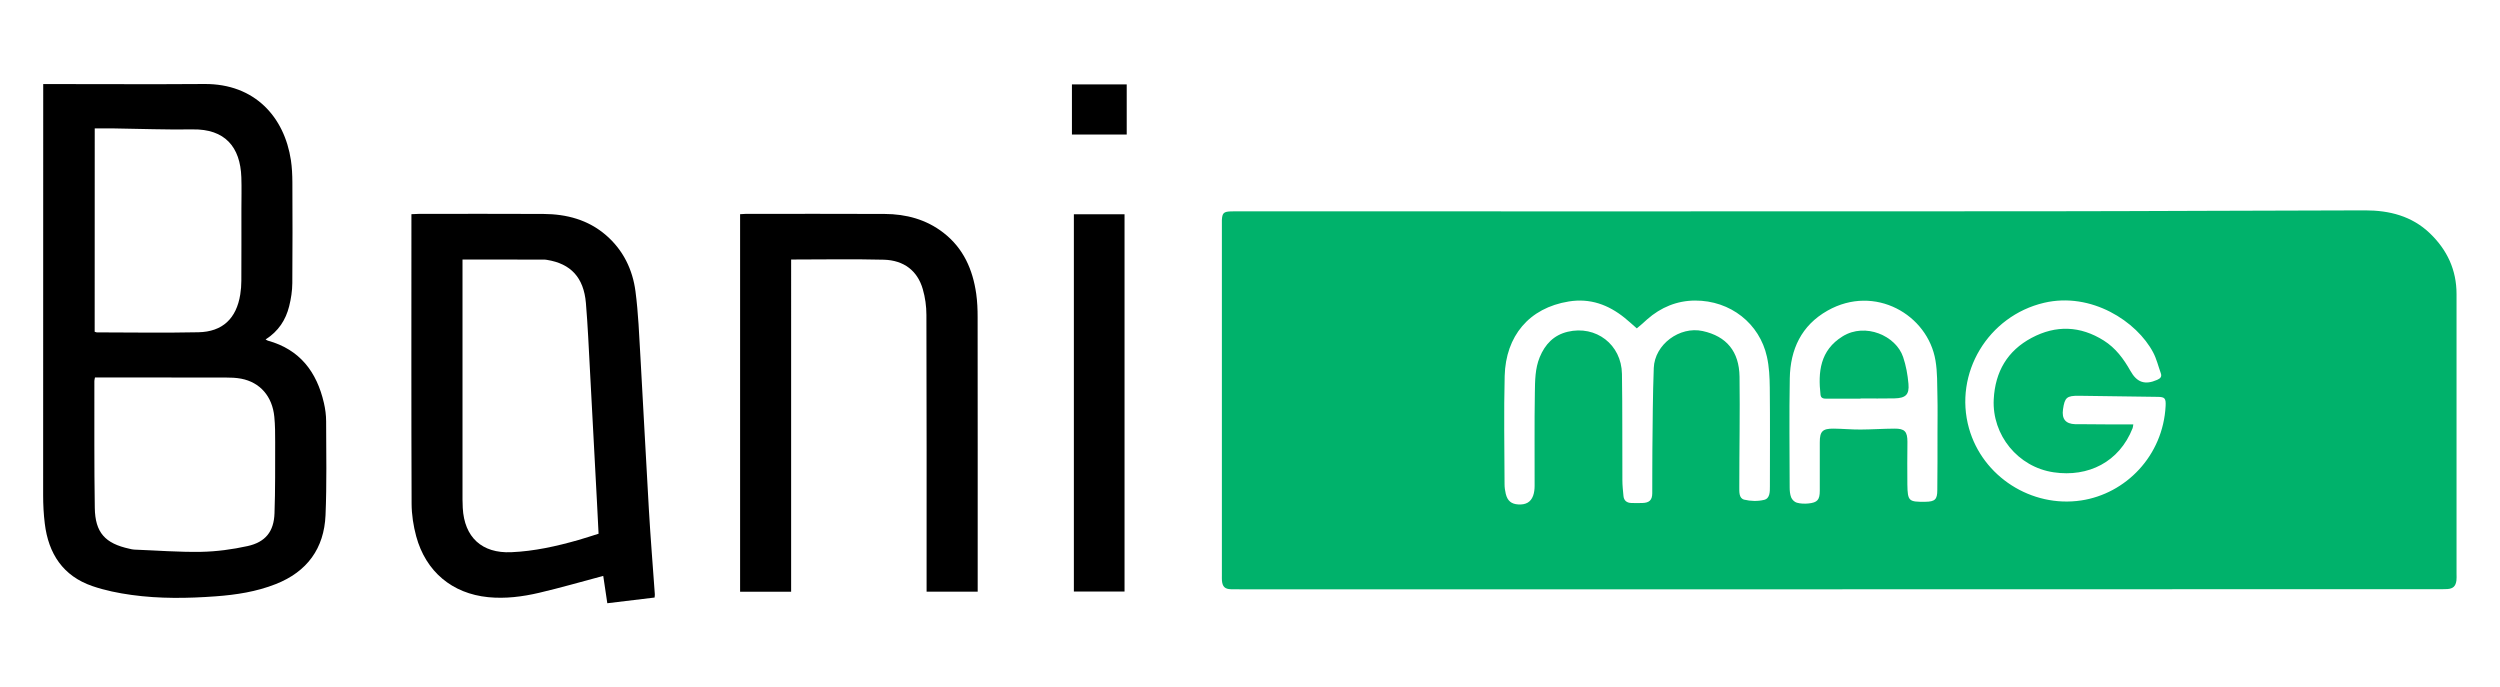
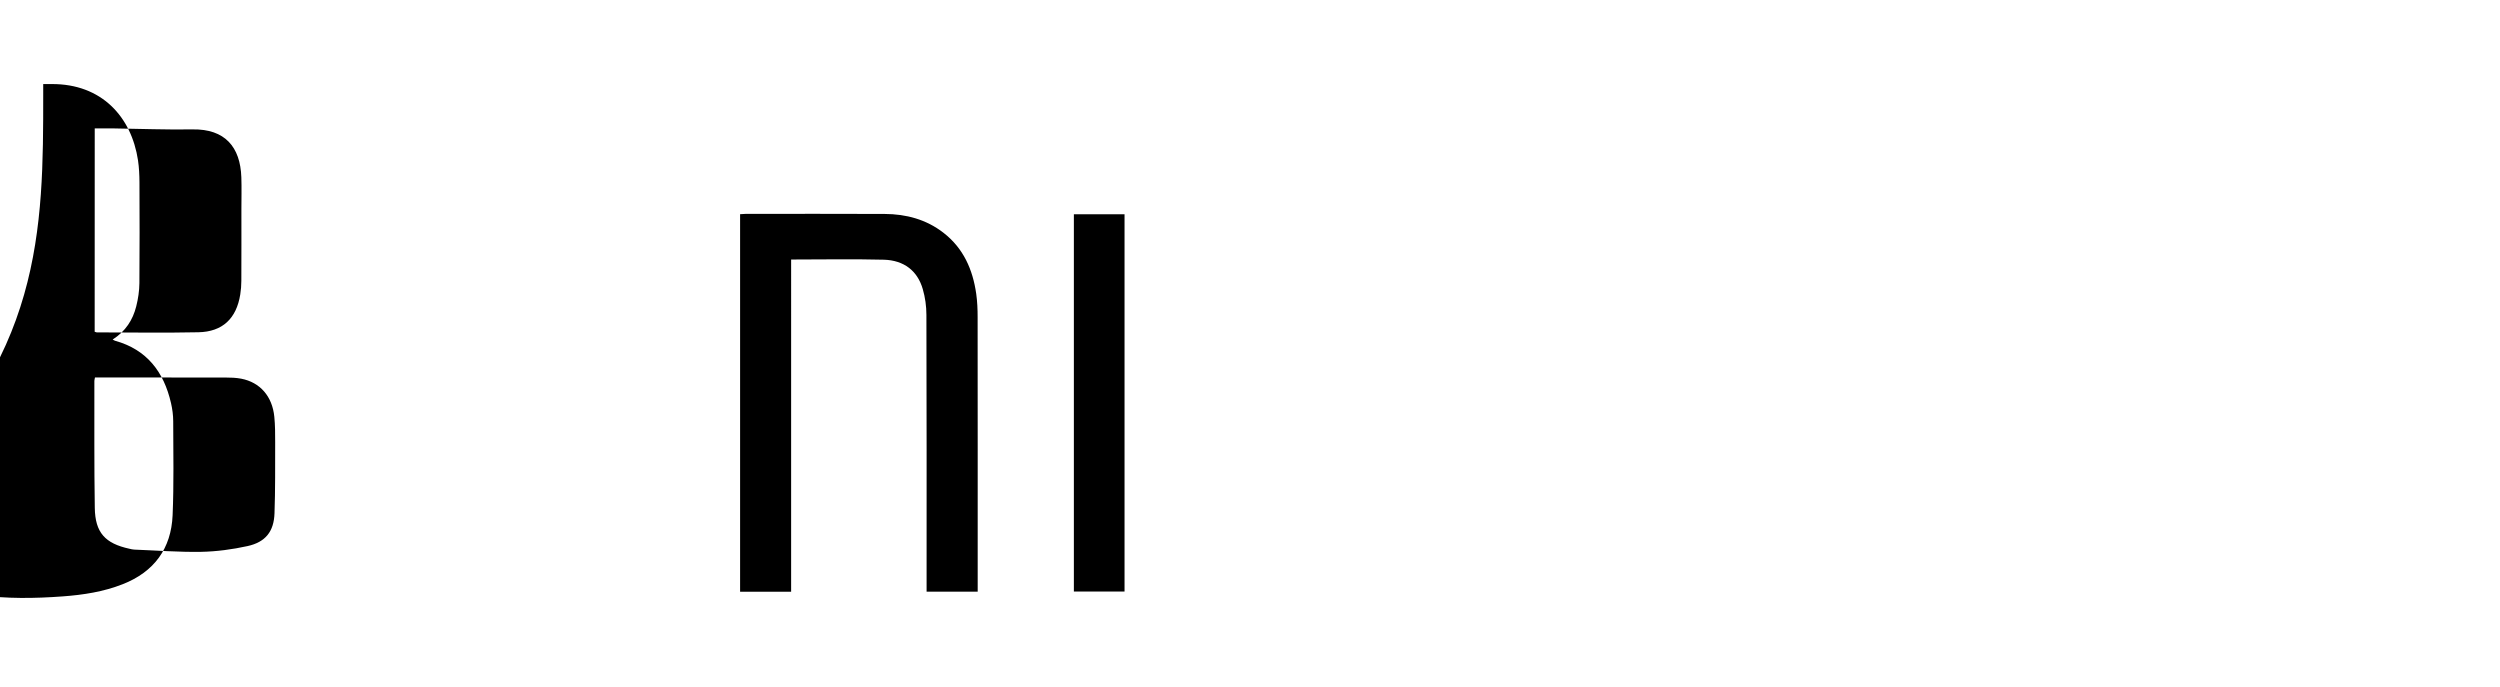
<svg xmlns="http://www.w3.org/2000/svg" version="1.1" id="Layer_1" x="0px" y="0px" viewBox="0 0 412.48 113.39" style="enable-background:new 0 0 412.48 113.39;" xml:space="preserve">
  <style type="text/css">
	.st0{fill:#00B26B;}
</style>
  <g>
-     <path class="st0" d="M303.35,97.23c-32.27,0-64.54,0-96.81,0c-1.14,0-2.28,0.01-3.42-0.01c-1.02-0.02-1.43-0.42-1.51-1.44   c-0.02-0.26-0.01-0.53-0.01-0.8c0-19.29,0-38.59,0-57.88c0-0.27-0.01-0.53,0-0.8c0.06-1.14,0.3-1.38,1.44-1.42   c0.49-0.02,0.99-0.01,1.48-0.01c44.1,0,88.21,0.02,132.31-0.01c17.8-0.01,35.61-0.13,53.41-0.15c3.97,0,7.69,0.92,10.68,3.79   c2.85,2.74,4.39,6.04,4.39,10.02c0,15.38,0,30.76,0,46.14c0,0.38,0.03,0.76-0.02,1.14c-0.13,0.93-0.56,1.33-1.5,1.39   c-0.53,0.03-1.06,0.02-1.6,0.02C369.26,97.23,336.31,97.23,303.35,97.23z M270.06,54.18c-0.76-0.66-1.37-1.23-2.02-1.75   c-2.69-2.16-5.68-3.26-9.2-2.69c-6.57,1.06-10.41,5.72-10.58,12.29c-0.15,5.96-0.04,11.92-0.02,17.88c0,0.52,0.08,1.06,0.2,1.57   c0.29,1.17,0.92,1.68,2.07,1.75c1.23,0.07,2.04-0.36,2.44-1.43c0.19-0.52,0.25-1.11,0.25-1.66c0.02-5.13-0.05-10.25,0.04-15.38   c0.03-1.95,0.03-3.94,0.8-5.82c0.88-2.14,2.32-3.65,4.61-4.2c4.67-1.11,8.88,2.1,8.96,6.95c0.09,5.85,0.04,11.7,0.07,17.54   c0,0.87,0.1,1.74,0.18,2.6c0.07,0.76,0.54,1.14,1.3,1.16c0.61,0.02,1.22,0.02,1.83,0c1.13-0.03,1.61-0.48,1.62-1.59   c0.02-2.38-0.01-4.76,0.02-7.15c0.05-4.51,0.06-9.03,0.23-13.54c0.15-3.89,4.28-6.92,8.07-6.09c3.94,0.86,6.02,3.38,6.08,7.53   c0.08,6.07-0.04,12.15-0.04,18.22c0,0.78-0.07,1.85,0.81,2.07c1.05,0.26,2.26,0.29,3.3,0.03c0.96-0.24,0.94-1.35,0.94-2.24   c0-5.43,0.04-10.86-0.02-16.29c-0.02-1.7-0.1-3.43-0.47-5.08c-1.21-5.47-6.01-9.29-11.86-9.27c-2.97,0.01-5.64,1.11-7.9,3.1   C271.24,53.2,270.68,53.66,270.06,54.18z M351.98,70.02c-0.06,0.32-0.06,0.48-0.11,0.61c-2.21,5.63-7.35,8.13-13.01,7.3   c-5.92-0.86-10.21-6.16-9.91-12.05c0.24-4.57,2.26-8.01,6.26-10.14c4-2.13,8.03-1.99,11.9,0.45c1.95,1.23,3.27,3.01,4.39,5   c1.09,1.95,2.43,2.35,4.4,1.49c0.52-0.23,0.84-0.5,0.61-1.12c-0.41-1.13-0.69-2.34-1.25-3.4c-2.7-5.13-10.21-10.03-18.01-8.2   c-9.22,2.17-14.94,11.62-12.38,20.72c2.25,7.97,10.32,13.12,18.51,11.89c7.33-1.1,13.51-7.34,13.93-15.6   c0.06-1.26-0.14-1.47-1.28-1.49c-4.33-0.07-8.67-0.13-13-0.18c-2.04-0.02-2.37,0.28-2.65,2.24c-0.23,1.59,0.43,2.4,2.02,2.45   c0.38,0.01,0.76,0,1.14,0C346.32,70.03,349.09,70.02,351.98,70.02z M319.67,71.52C319.67,71.52,319.67,71.52,319.67,71.52   c0-2.05,0.04-4.1-0.01-6.15c-0.05-1.97,0.01-3.96-0.32-5.89c-1.26-7.55-10-12.64-17.81-8.23c-4.33,2.45-6.14,6.4-6.23,11.16   c-0.11,5.99-0.03,11.99-0.02,17.99c0,0.56,0.05,1.16,0.25,1.67c0.15,0.37,0.55,0.77,0.93,0.87c0.6,0.17,1.28,0.19,1.91,0.13   c1.5-0.15,1.88-0.61,1.88-2.13c0-2.66,0-5.31,0-7.97c0-1.8,0.45-2.27,2.31-2.25c1.48,0.02,2.96,0.16,4.43,0.15   c1.86-0.01,3.72-0.14,5.57-0.15c1.7-0.02,2.15,0.48,2.15,2.18c-0.01,2.35-0.05,4.71-0.01,7.06c0.05,2.73,0.22,2.86,2.97,2.83   c1.58-0.02,1.97-0.38,1.97-1.93C319.68,77.74,319.67,74.63,319.67,71.52z" />
-     <path d="M7.13,13.87c0.55,0,0.96,0,1.37,0c8.41,0,16.82,0.05,25.23-0.01c8.3-0.06,13.19,5.44,14.27,12.58   c0.18,1.2,0.23,2.42,0.24,3.63c0.02,5.55,0.04,11.09-0.01,16.64c-0.01,1.28-0.21,2.58-0.52,3.82c-0.56,2.24-1.75,4.11-3.89,5.48   c0.19,0.1,0.28,0.17,0.39,0.2c5.27,1.46,8.05,5.15,9.23,10.26c0.23,0.99,0.37,2.03,0.37,3.04c0.01,5.16,0.12,10.34-0.1,15.49   c-0.23,5.48-3.03,9.33-8.21,11.37c-3.19,1.26-6.52,1.77-9.91,2.02c-4.63,0.34-9.28,0.41-13.89-0.23c-2.17-0.3-4.36-0.74-6.43-1.45   c-4.88-1.66-7.28-5.37-7.88-10.33c-0.19-1.54-0.27-3.1-0.27-4.66C7.13,59.65,7.13,37.58,7.13,15.52   C7.13,15.02,7.13,14.53,7.13,13.87z M15.67,62.28c-0.05,0.28-0.1,0.43-0.1,0.57c0.01,6.98-0.04,13.97,0.07,20.95   c0.06,4.08,1.71,5.87,5.72,6.74c0.26,0.06,0.52,0.13,0.78,0.14c3.68,0.14,7.36,0.43,11.04,0.37c2.56-0.05,5.16-0.4,7.66-0.95   c2.96-0.65,4.35-2.4,4.45-5.41c0.14-3.9,0.1-7.81,0.11-11.72c0-1.4,0-2.81-0.14-4.2c-0.33-3.38-2.35-5.69-5.47-6.29   c-0.85-0.16-1.74-0.19-2.61-0.19c-6.77-0.01-13.54-0.01-20.31-0.01C16.49,62.28,16.08,62.28,15.67,62.28z M15.62,54.74   c0.21,0.06,0.28,0.1,0.35,0.1c5.59,0.01,11.18,0.1,16.77-0.02c3.98-0.08,6.27-2.27,6.9-6.23c0.12-0.75,0.18-1.51,0.18-2.26   c0.02-3.95,0.01-7.9,0.01-11.84c0-1.75,0.05-3.49-0.01-5.24c-0.17-5.01-2.71-7.99-8.04-7.9c-4.29,0.07-8.59-0.1-12.88-0.16   c-1.09-0.01-2.17,0-3.27,0C15.62,32.48,15.62,43.59,15.62,54.74z" />
-     <path d="M99.53,95.02c-3.63,0.97-7.09,1.97-10.59,2.79c-2.74,0.64-5.56,1-8.38,0.72c-5.97-0.59-10.31-4.23-11.89-10.04   c-0.47-1.74-0.75-3.58-0.76-5.38c-0.06-15.49-0.03-30.98-0.03-46.48c0-0.41,0-0.82,0-1.29c0.48-0.02,0.85-0.05,1.22-0.05   c6.85,0,13.7-0.03,20.54,0.01c3.83,0.02,7.39,0.95,10.35,3.51c2.83,2.45,4.39,5.66,4.86,9.28c0.47,3.6,0.61,7.25,0.82,10.89   c0.48,8.37,0.9,16.74,1.39,25.11c0.27,4.66,0.65,9.31,0.98,13.96c0.01,0.15-0.02,0.29-0.04,0.54c-2.57,0.31-5.12,0.62-7.8,0.94   C99.97,97.97,99.74,96.46,99.53,95.02z M76.31,42.82c0,0.53,0,0.94,0,1.35c0,12.75,0,25.51,0,38.26c0,0.46,0.01,0.91,0.04,1.37   c0.26,4.85,3.16,7.52,8,7.31c3.78-0.16,7.45-0.98,11.07-2.01c1.12-0.32,2.22-0.69,3.34-1.04c-0.09-1.8-0.17-3.47-0.26-5.13   c-0.38-7.27-0.76-14.54-1.16-21.81c-0.2-3.71-0.36-7.43-0.67-11.13c-0.36-4.2-2.49-6.48-6.41-7.11c-0.15-0.02-0.3-0.05-0.45-0.05   C85.37,42.82,80.93,42.82,76.31,42.82z" />
+     <path d="M7.13,13.87c0.55,0,0.96,0,1.37,0c8.3-0.06,13.19,5.44,14.27,12.58   c0.18,1.2,0.23,2.42,0.24,3.63c0.02,5.55,0.04,11.09-0.01,16.64c-0.01,1.28-0.21,2.58-0.52,3.82c-0.56,2.24-1.75,4.11-3.89,5.48   c0.19,0.1,0.28,0.17,0.39,0.2c5.27,1.46,8.05,5.15,9.23,10.26c0.23,0.99,0.37,2.03,0.37,3.04c0.01,5.16,0.12,10.34-0.1,15.49   c-0.23,5.48-3.03,9.33-8.21,11.37c-3.19,1.26-6.52,1.77-9.91,2.02c-4.63,0.34-9.28,0.41-13.89-0.23c-2.17-0.3-4.36-0.74-6.43-1.45   c-4.88-1.66-7.28-5.37-7.88-10.33c-0.19-1.54-0.27-3.1-0.27-4.66C7.13,59.65,7.13,37.58,7.13,15.52   C7.13,15.02,7.13,14.53,7.13,13.87z M15.67,62.28c-0.05,0.28-0.1,0.43-0.1,0.57c0.01,6.98-0.04,13.97,0.07,20.95   c0.06,4.08,1.71,5.87,5.72,6.74c0.26,0.06,0.52,0.13,0.78,0.14c3.68,0.14,7.36,0.43,11.04,0.37c2.56-0.05,5.16-0.4,7.66-0.95   c2.96-0.65,4.35-2.4,4.45-5.41c0.14-3.9,0.1-7.81,0.11-11.72c0-1.4,0-2.81-0.14-4.2c-0.33-3.38-2.35-5.69-5.47-6.29   c-0.85-0.16-1.74-0.19-2.61-0.19c-6.77-0.01-13.54-0.01-20.31-0.01C16.49,62.28,16.08,62.28,15.67,62.28z M15.62,54.74   c0.21,0.06,0.28,0.1,0.35,0.1c5.59,0.01,11.18,0.1,16.77-0.02c3.98-0.08,6.27-2.27,6.9-6.23c0.12-0.75,0.18-1.51,0.18-2.26   c0.02-3.95,0.01-7.9,0.01-11.84c0-1.75,0.05-3.49-0.01-5.24c-0.17-5.01-2.71-7.99-8.04-7.9c-4.29,0.07-8.59-0.1-12.88-0.16   c-1.09-0.01-2.17,0-3.27,0C15.62,32.48,15.62,43.59,15.62,54.74z" />
    <path d="M130.53,97.63c-2.91,0-5.64,0-8.42,0c0-20.77,0-41.49,0-62.29c0.32-0.02,0.61-0.05,0.9-0.05c7.65,0,15.3-0.03,22.95,0.01   c3.54,0.02,6.85,0.89,9.71,3.11c3.29,2.55,4.83,6.06,5.4,10.07c0.18,1.27,0.23,2.57,0.23,3.86c0.02,14.62,0.01,29.25,0.01,43.87   c0,0.45,0,0.89,0,1.41c-2.83,0-5.55,0-8.43,0c0-0.46,0-0.9,0-1.33c0-14.78,0.02-29.55-0.03-44.33c0-1.42-0.2-2.89-0.6-4.26   c-0.87-3.01-3.09-4.76-6.44-4.85c-5.05-0.13-10.11-0.03-15.28-0.03C130.53,61.07,130.53,79.29,130.53,97.63z" />
    <path d="M177.18,35.35c2.83,0,5.56,0,8.36,0c0,20.76,0,41.47,0,62.25c-2.79,0-5.54,0-8.36,0   C177.18,76.85,177.18,56.15,177.18,35.35z" />
-     <path d="M176.86,22.2c0-2.78,0-5.49,0-8.27c3.03,0,6.01,0,9.04,0c0,2.76,0,5.47,0,8.27C182.93,22.2,179.96,22.2,176.86,22.2z" />
-     <path class="st0" d="M306.97,65.78c-1.86,0-3.72-0.01-5.59,0c-0.49,0-0.94-0.04-1.01-0.65c-0.41-3.69-0.12-7.32,3.67-9.65   c3.71-2.28,8.77-0.11,9.96,3.43c0.48,1.42,0.75,2.93,0.88,4.42c0.16,1.79-0.47,2.36-2.32,2.4c-1.86,0.04-3.72,0.01-5.58,0.01   C306.97,65.75,306.97,65.76,306.97,65.78z" />
  </g>
</svg>